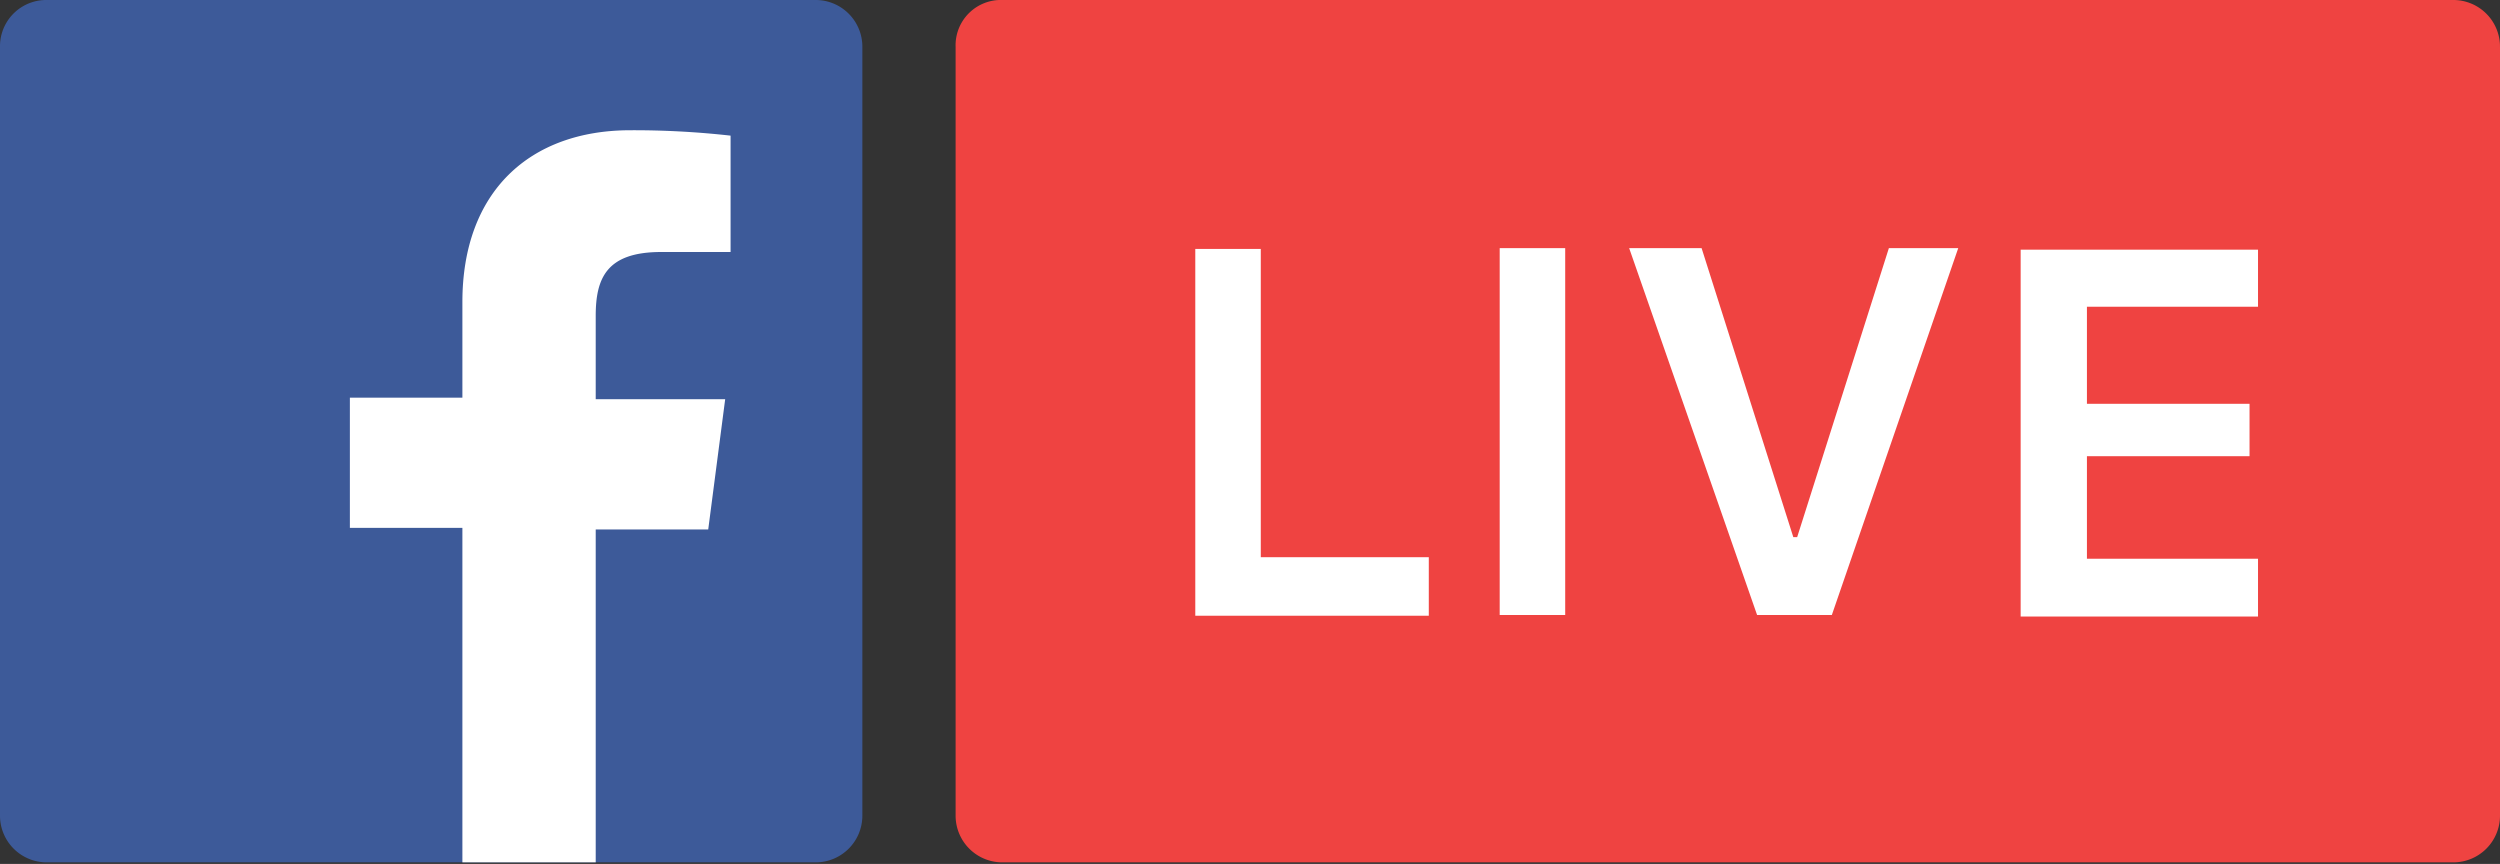
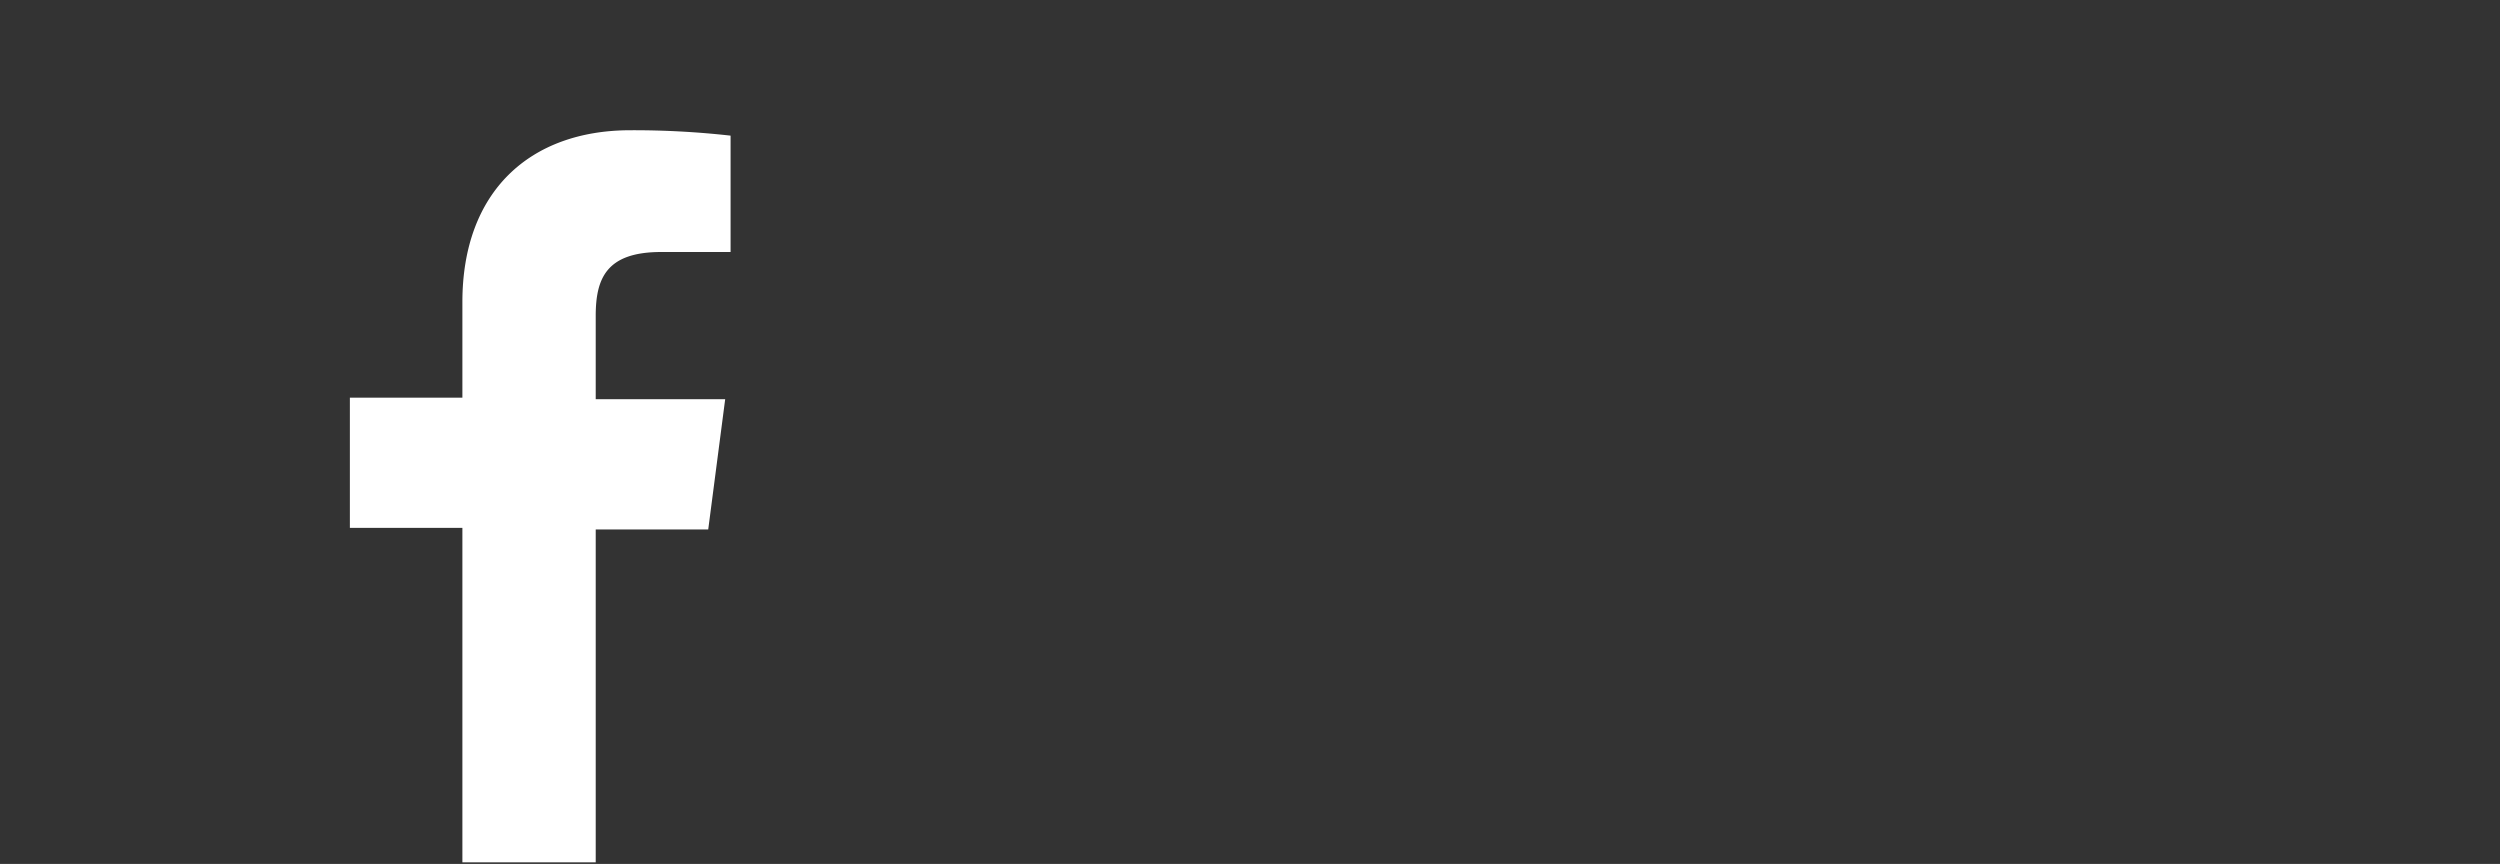
<svg xmlns="http://www.w3.org/2000/svg" id="Livello_1" data-name="Livello 1" viewBox="0 0 324.4 112.1">
  <rect x="0" y="0" width="324.4" height="112.1" fill="#333333" stroke="none" />
  <defs>
    <style>.cls-1{fill:#3d5a99;}.cls-2{fill:#fff;}.cls-3{fill:#ef4341;}</style>
  </defs>
-   <path class="cls-1" d="M6.1,0h99.7a6.06,6.06,0,0,1,6.1,6.1v99.7a6.06,6.06,0,0,1-6.1,6.1H6.1A6.06,6.06,0,0,1,0,105.8V6.1A6,6,0,0,1,6.1,0Z" />
  <path class="cls-2" d="M77.3,112.1V68.7H91.9l2.2-16.9H77.3V41c0-4.9,1.4-8.3,8.5-8.3h9V17.6a113.25,113.25,0,0,0-13-.7c-13,0-21.8,7.9-21.8,22.3V51.6H45.4V68.5H60v43.4H77.3v.2Z" />
-   <path class="cls-3" d="M130.1,0H318.3a6.06,6.06,0,0,1,6.1,6.1v99.7a6.06,6.06,0,0,1-6.1,6.1H130.1a6.06,6.06,0,0,1-6.1-6.1V6.1A5.88,5.88,0,0,1,130.1,0Z" />
-   <path class="cls-2" d="M185.4,72.3H163.6v-40h-8.5V79.9h30.3V72.3Zm17.7,7.5V32.2h-8.5V79.8Zm34.6,0,16.4-47.6h-9L233.2,69.7h-.5L220.8,32.2h-9.4L228,79.8ZM293,72.5H270.8V59.2h21.1V52.4H270.8V39.8H293V32.4H262.2V80H293V72.5Z" />
</svg>